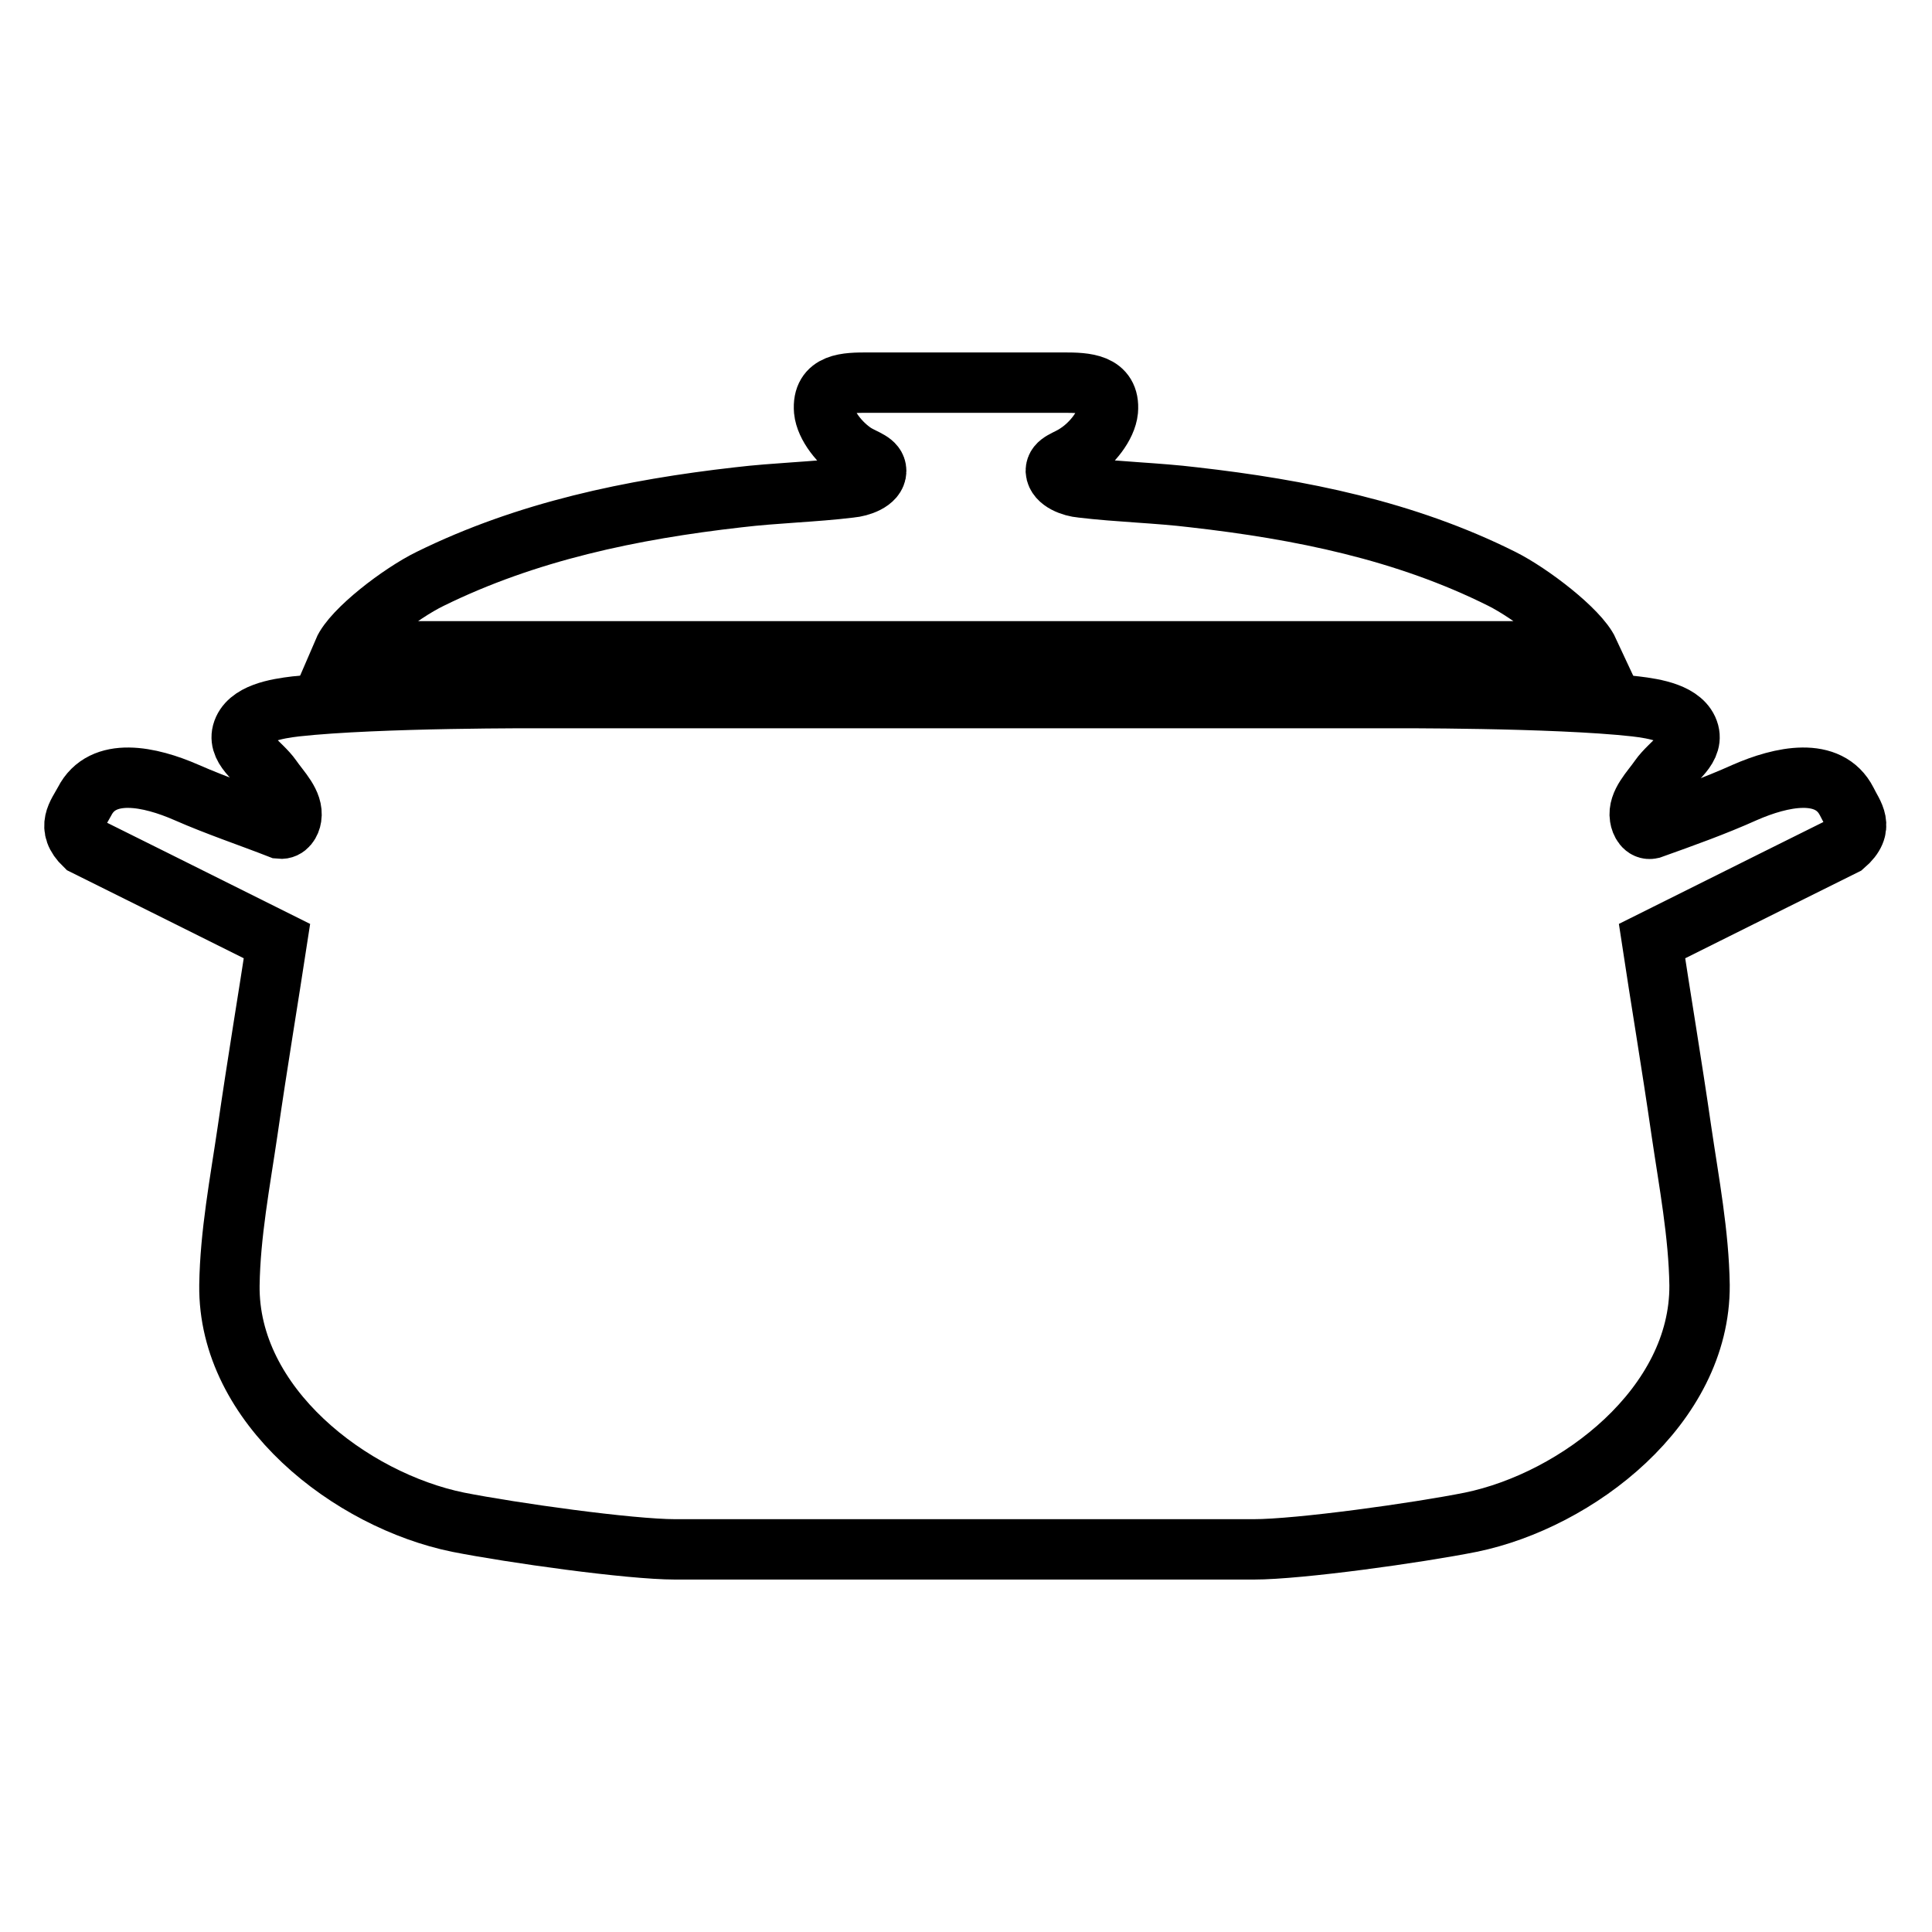
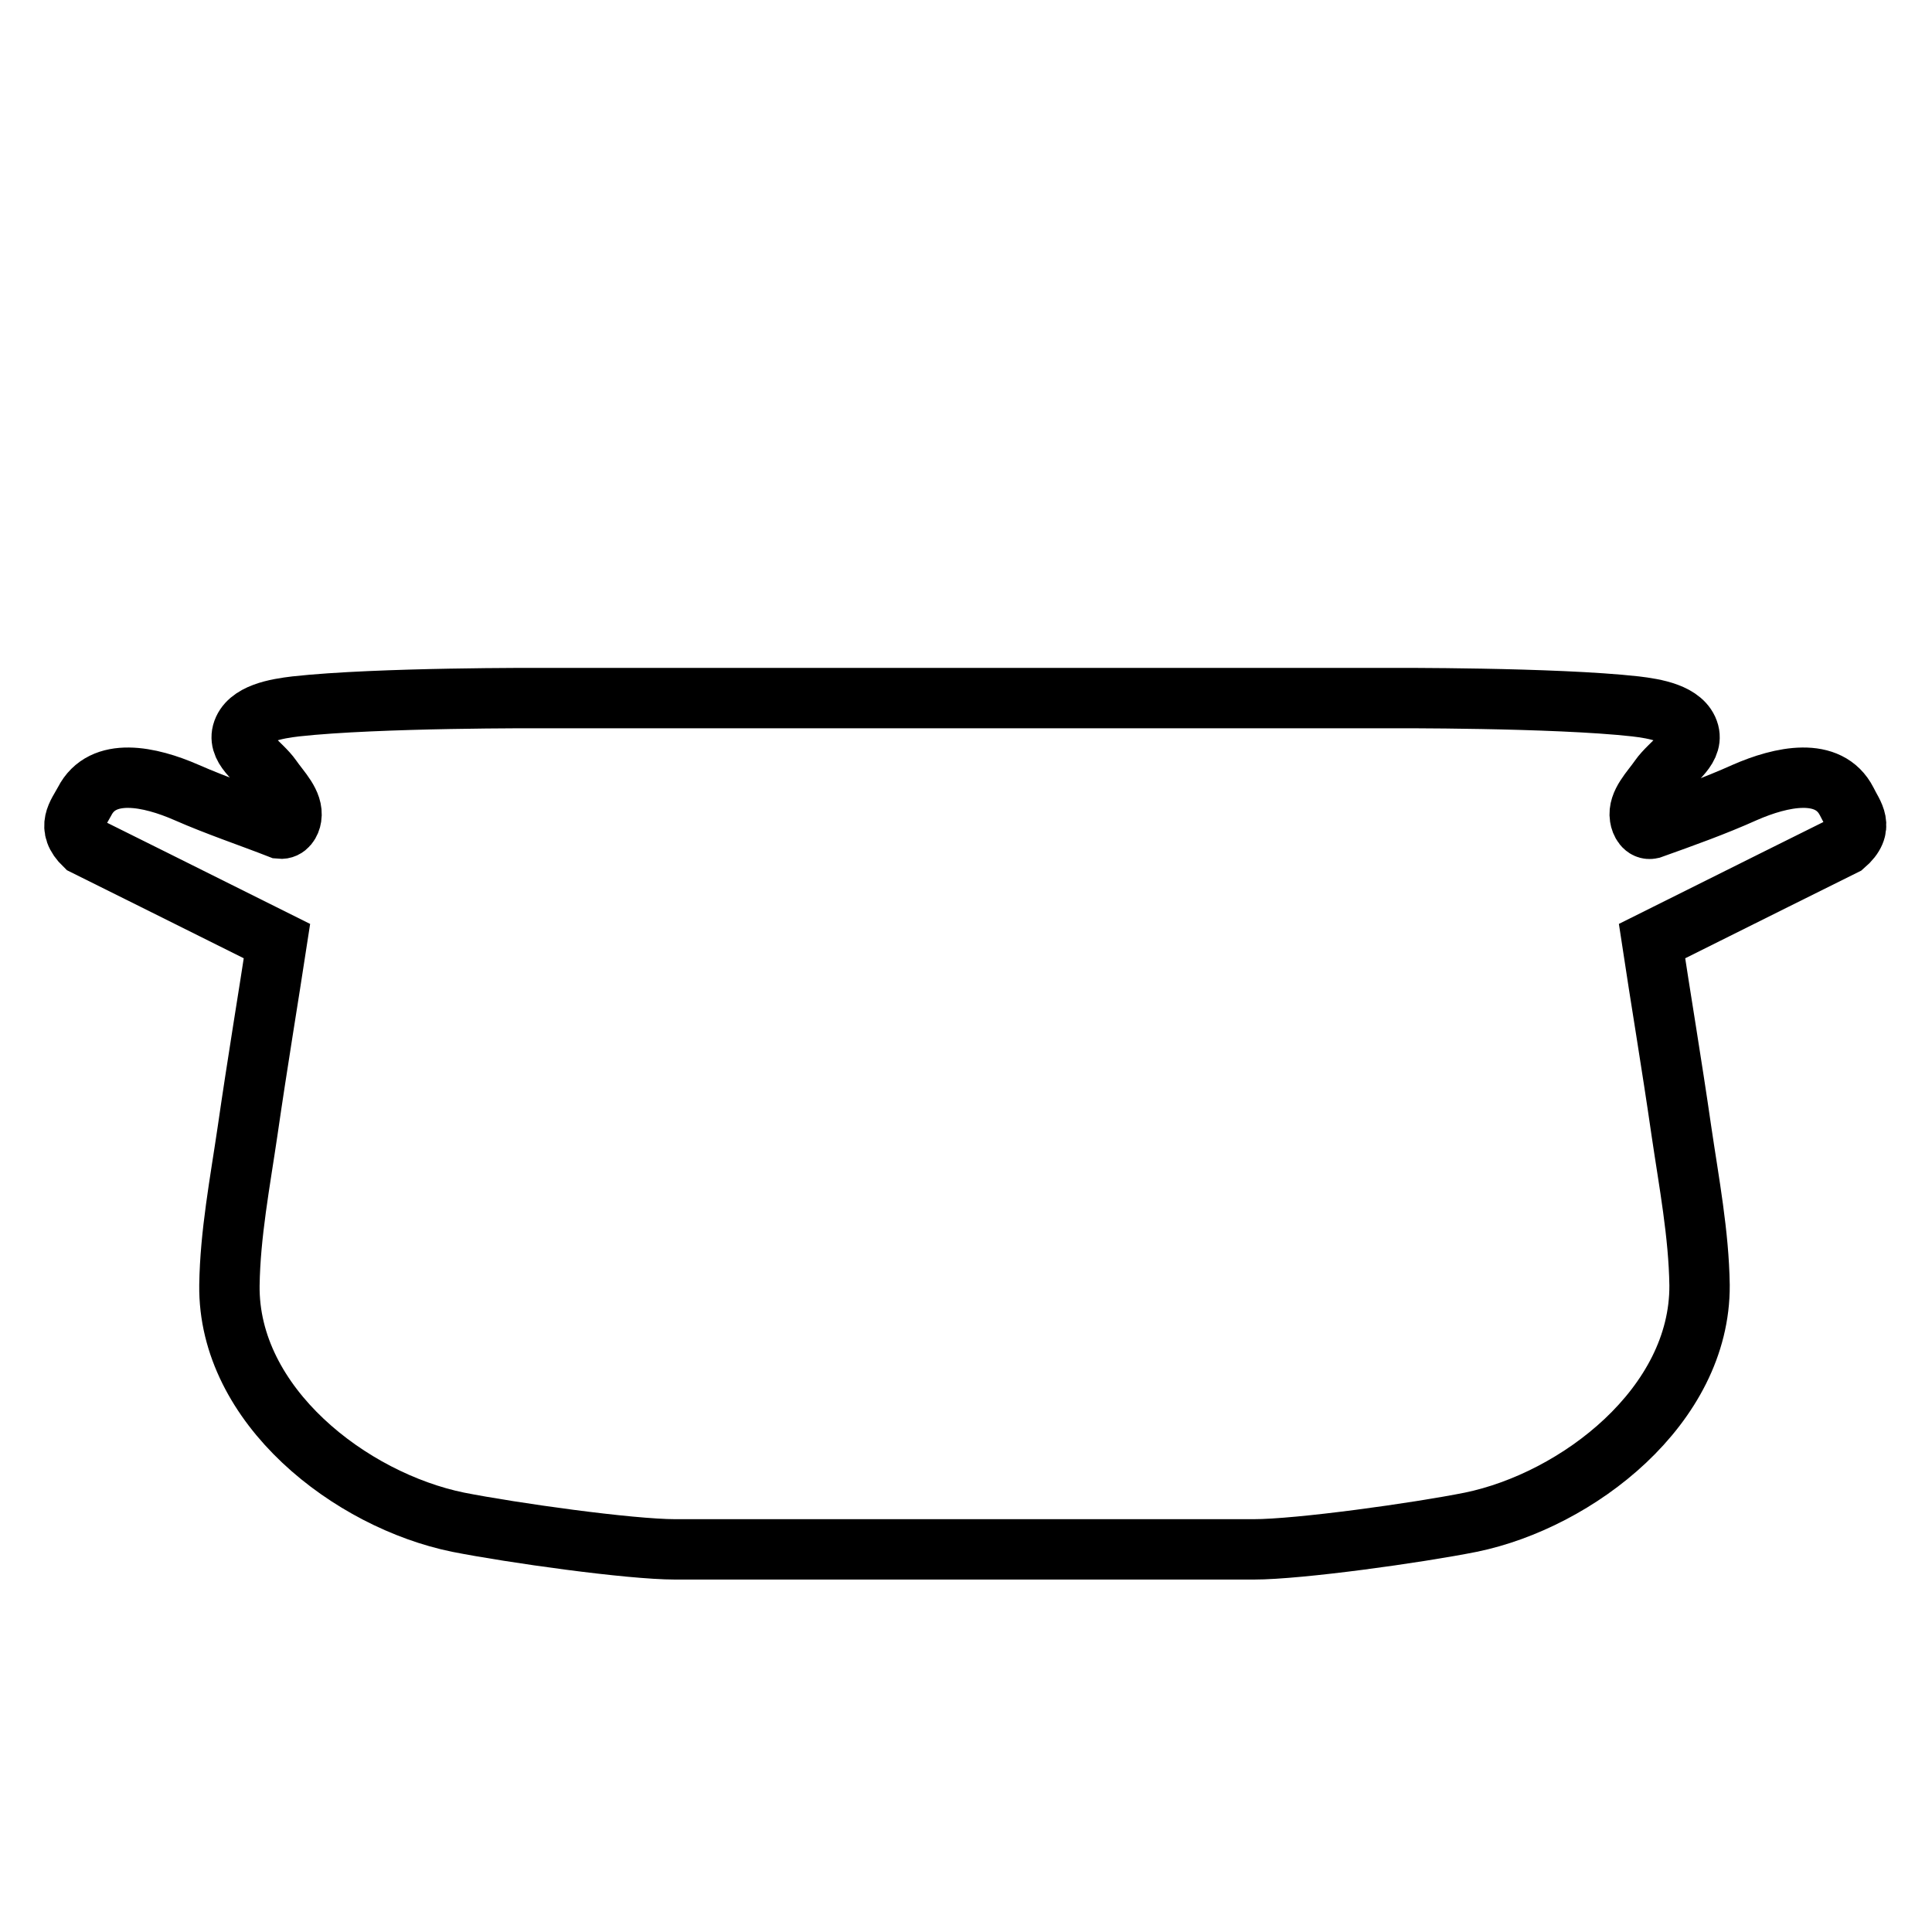
<svg xmlns="http://www.w3.org/2000/svg" version="1.1" x="0px" y="0px" viewBox="0 0 256 256" enable-background="new 0 0 256 256" xml:space="preserve">
  <g>
    <g>
-       <path stroke-width="8" fill-opacity="0" stroke="#000000" d="M210.5,86.3c-1.3-2.8-7.7-7.7-11.5-9.6c-12.8-6.4-26.7-9.2-40.8-10.8c-4.9-0.6-9.9-0.7-14.9-1.3c-1.2-0.1-3.3-0.8-3.4-2.2c0-1.2,1.5-1.4,2.8-2.3c2-1.3,3.9-3.7,4.1-5.7c0.3-3.6-3-3.7-5.8-3.7H115c-2.8,0-6.1,0-5.8,3.7c0.2,2,2.1,4.4,4.1,5.7c1.3,0.8,2.8,1.1,2.8,2.3c0,1.4-2.2,2.1-3.4,2.2c-4.9,0.6-9.9,0.7-14.9,1.3c-14.1,1.6-28,4.5-40.8,10.8c-3.9,1.9-10.3,6.8-11.5,9.6H210.5z" />
      <path stroke-width="8" fill-opacity="0" stroke="#000000" d="M244.7,106.2c-2.4-4.7-8.7-3.3-13.5-1.2c-4,1.8-8.2,3.3-12.4,4.8c-0.9,0.2-1.4-0.8-1.5-1.5c-0.3-1.9,1.5-3.6,2.6-5.2c1.4-2,4.5-3.7,3.9-6c-0.7-2.6-4.6-3.2-7.1-3.5c-10.8-1.2-32.6-1.1-32.6-1.1H71.8c0,0-21.7-0.1-32.6,1.1c-2.5,0.3-6.4,0.9-7.1,3.5c-0.6,2.3,2.5,4,3.9,6c1.1,1.6,2.9,3.3,2.6,5.2c-0.1,0.7-0.6,1.6-1.5,1.5c-4.1-1.6-8.3-3-12.4-4.8c-4.8-2.1-11.1-3.5-13.5,1.2c-0.9,1.7-2.5,3.4,0,5.8c0,0,16.1,8,25.5,12.7c-1.1,7.2-2.6,16.2-3.9,25.2c-1,6.8-2.3,13.6-2.4,20.4c-0.2,16,16.1,28.5,30.3,31.4c7.1,1.4,22.7,3.6,28.8,3.6c12.6,0,64,0,76.6,0c6.1,0,21.8-2.2,28.8-3.6c14.1-2.9,30.4-15.4,30.3-31.4c-0.1-6.8-1.4-13.6-2.4-20.4c-1.3-9-2.8-17.9-3.9-25.2c9.4-4.7,25.5-12.7,25.5-12.7C247.2,109.6,245.5,107.9,244.7,106.2z" />
    </g>
  </g>
</svg>